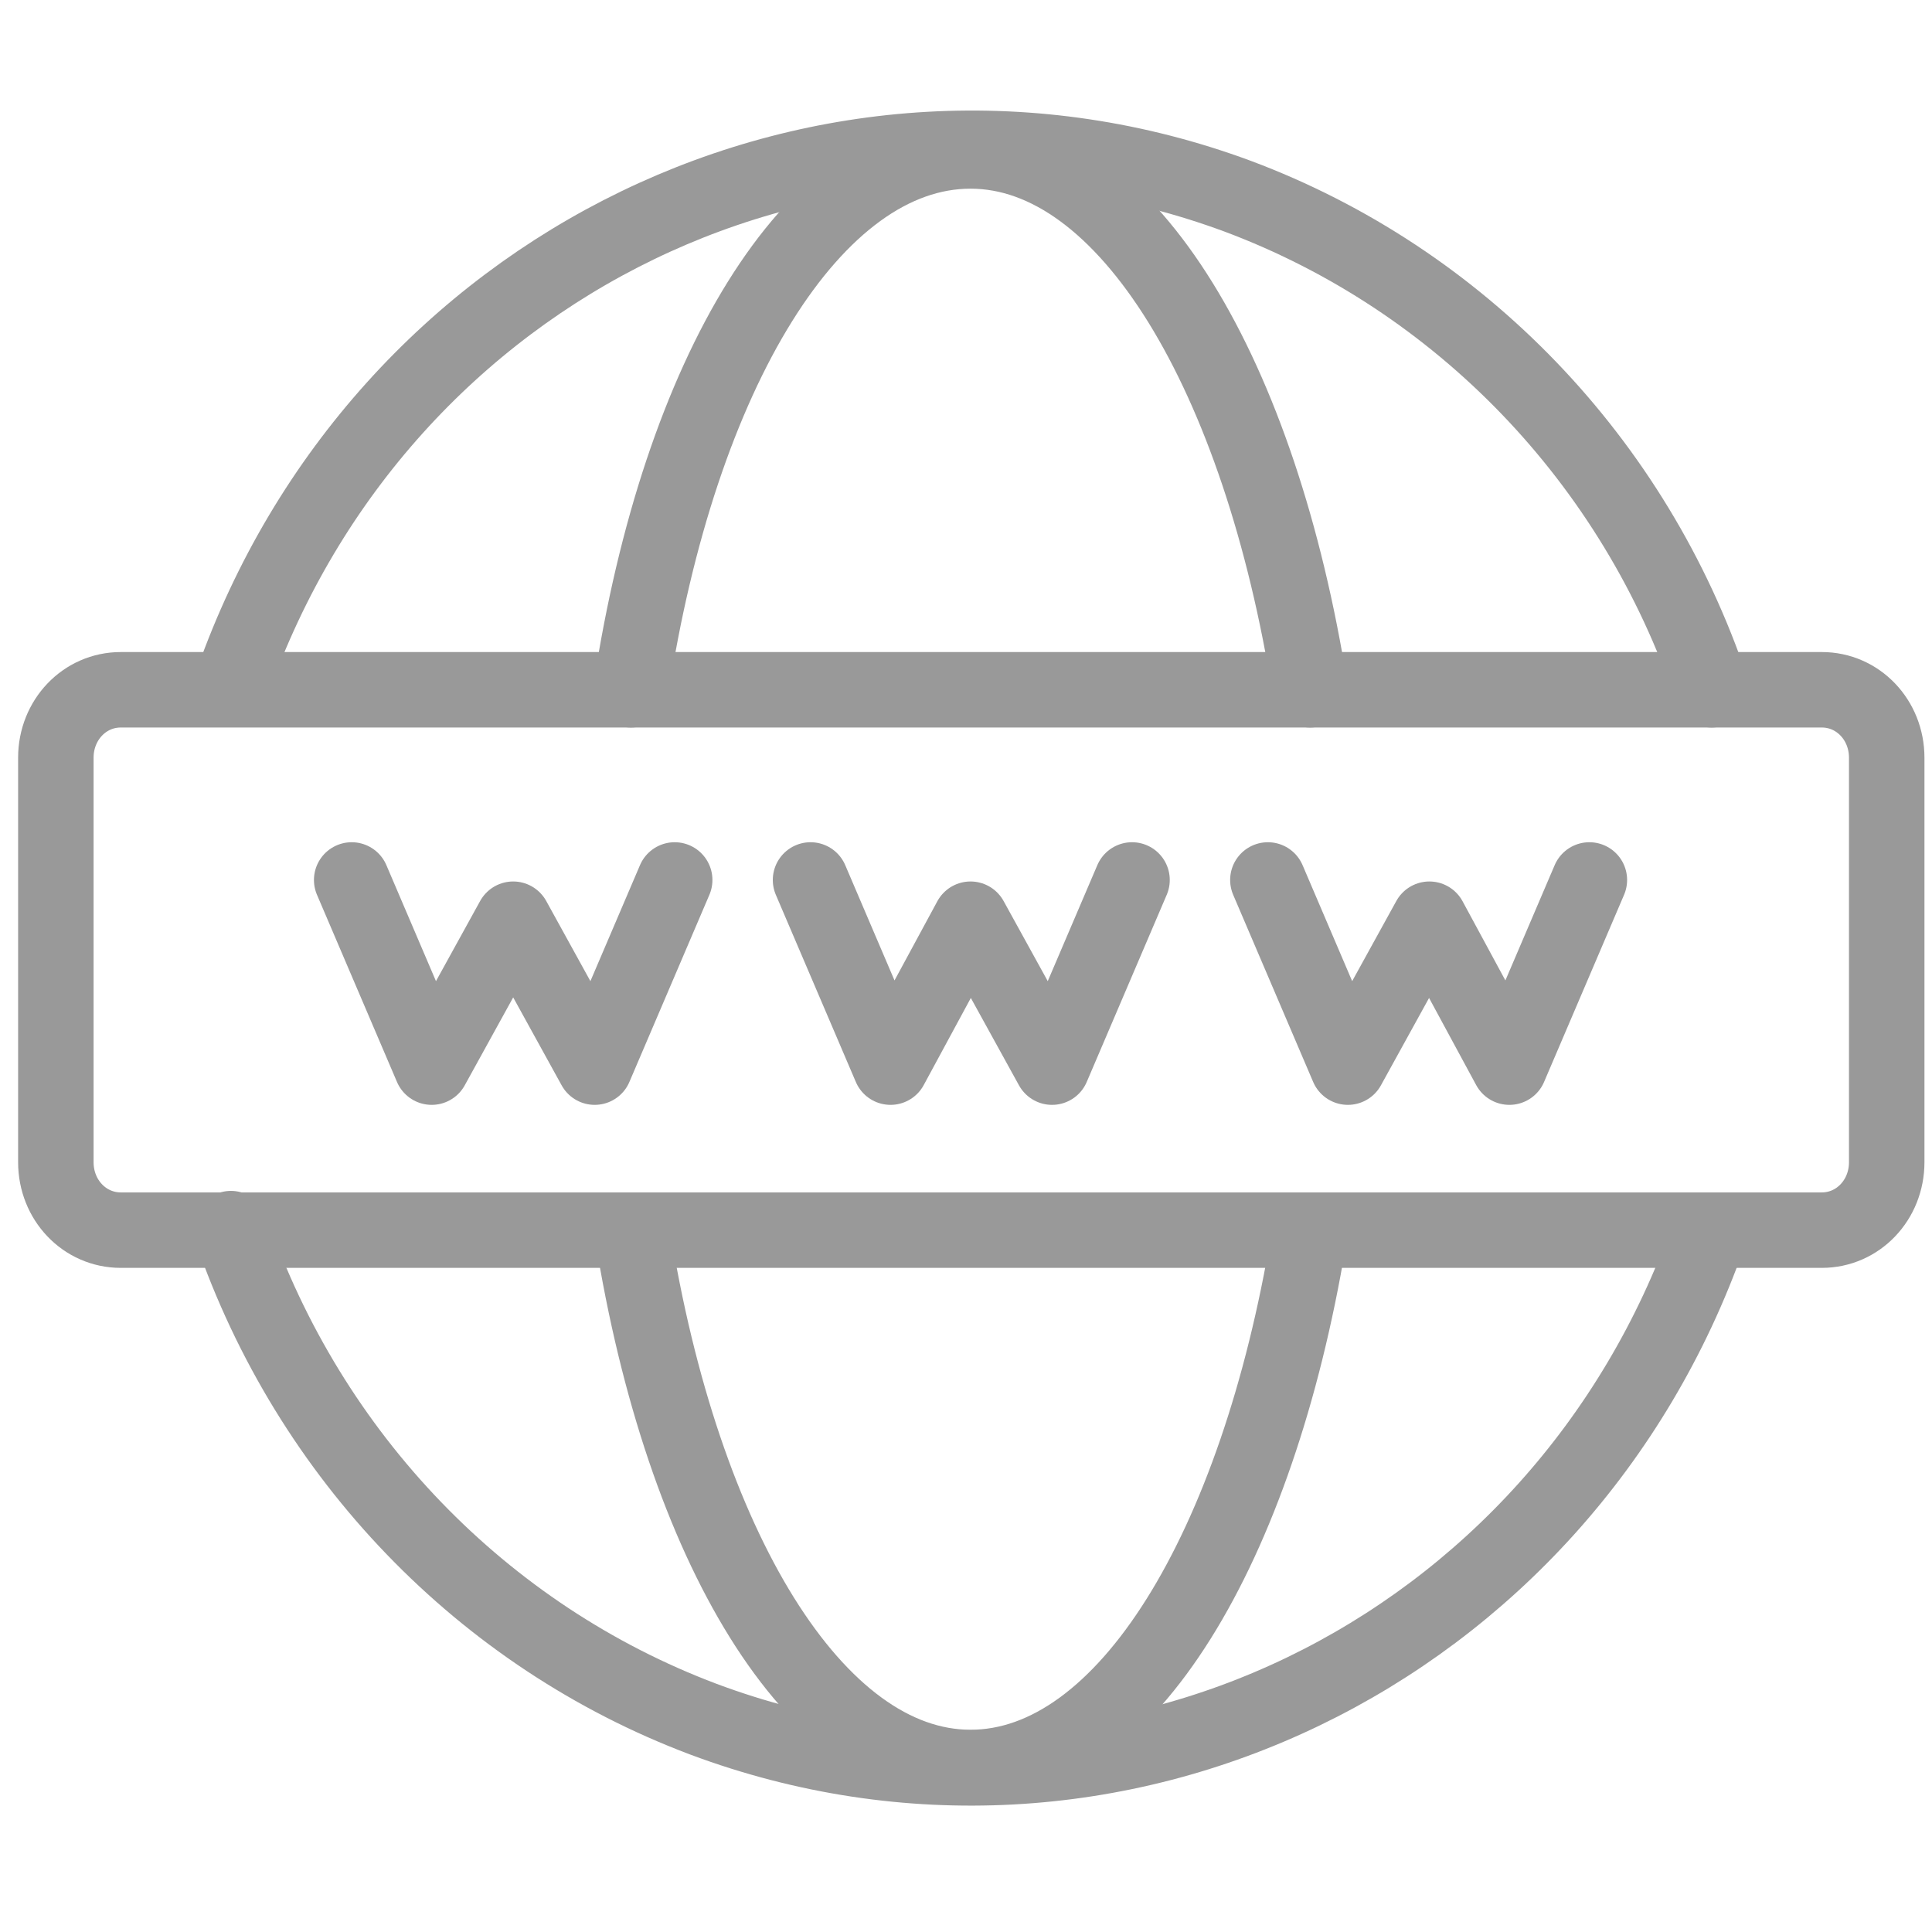
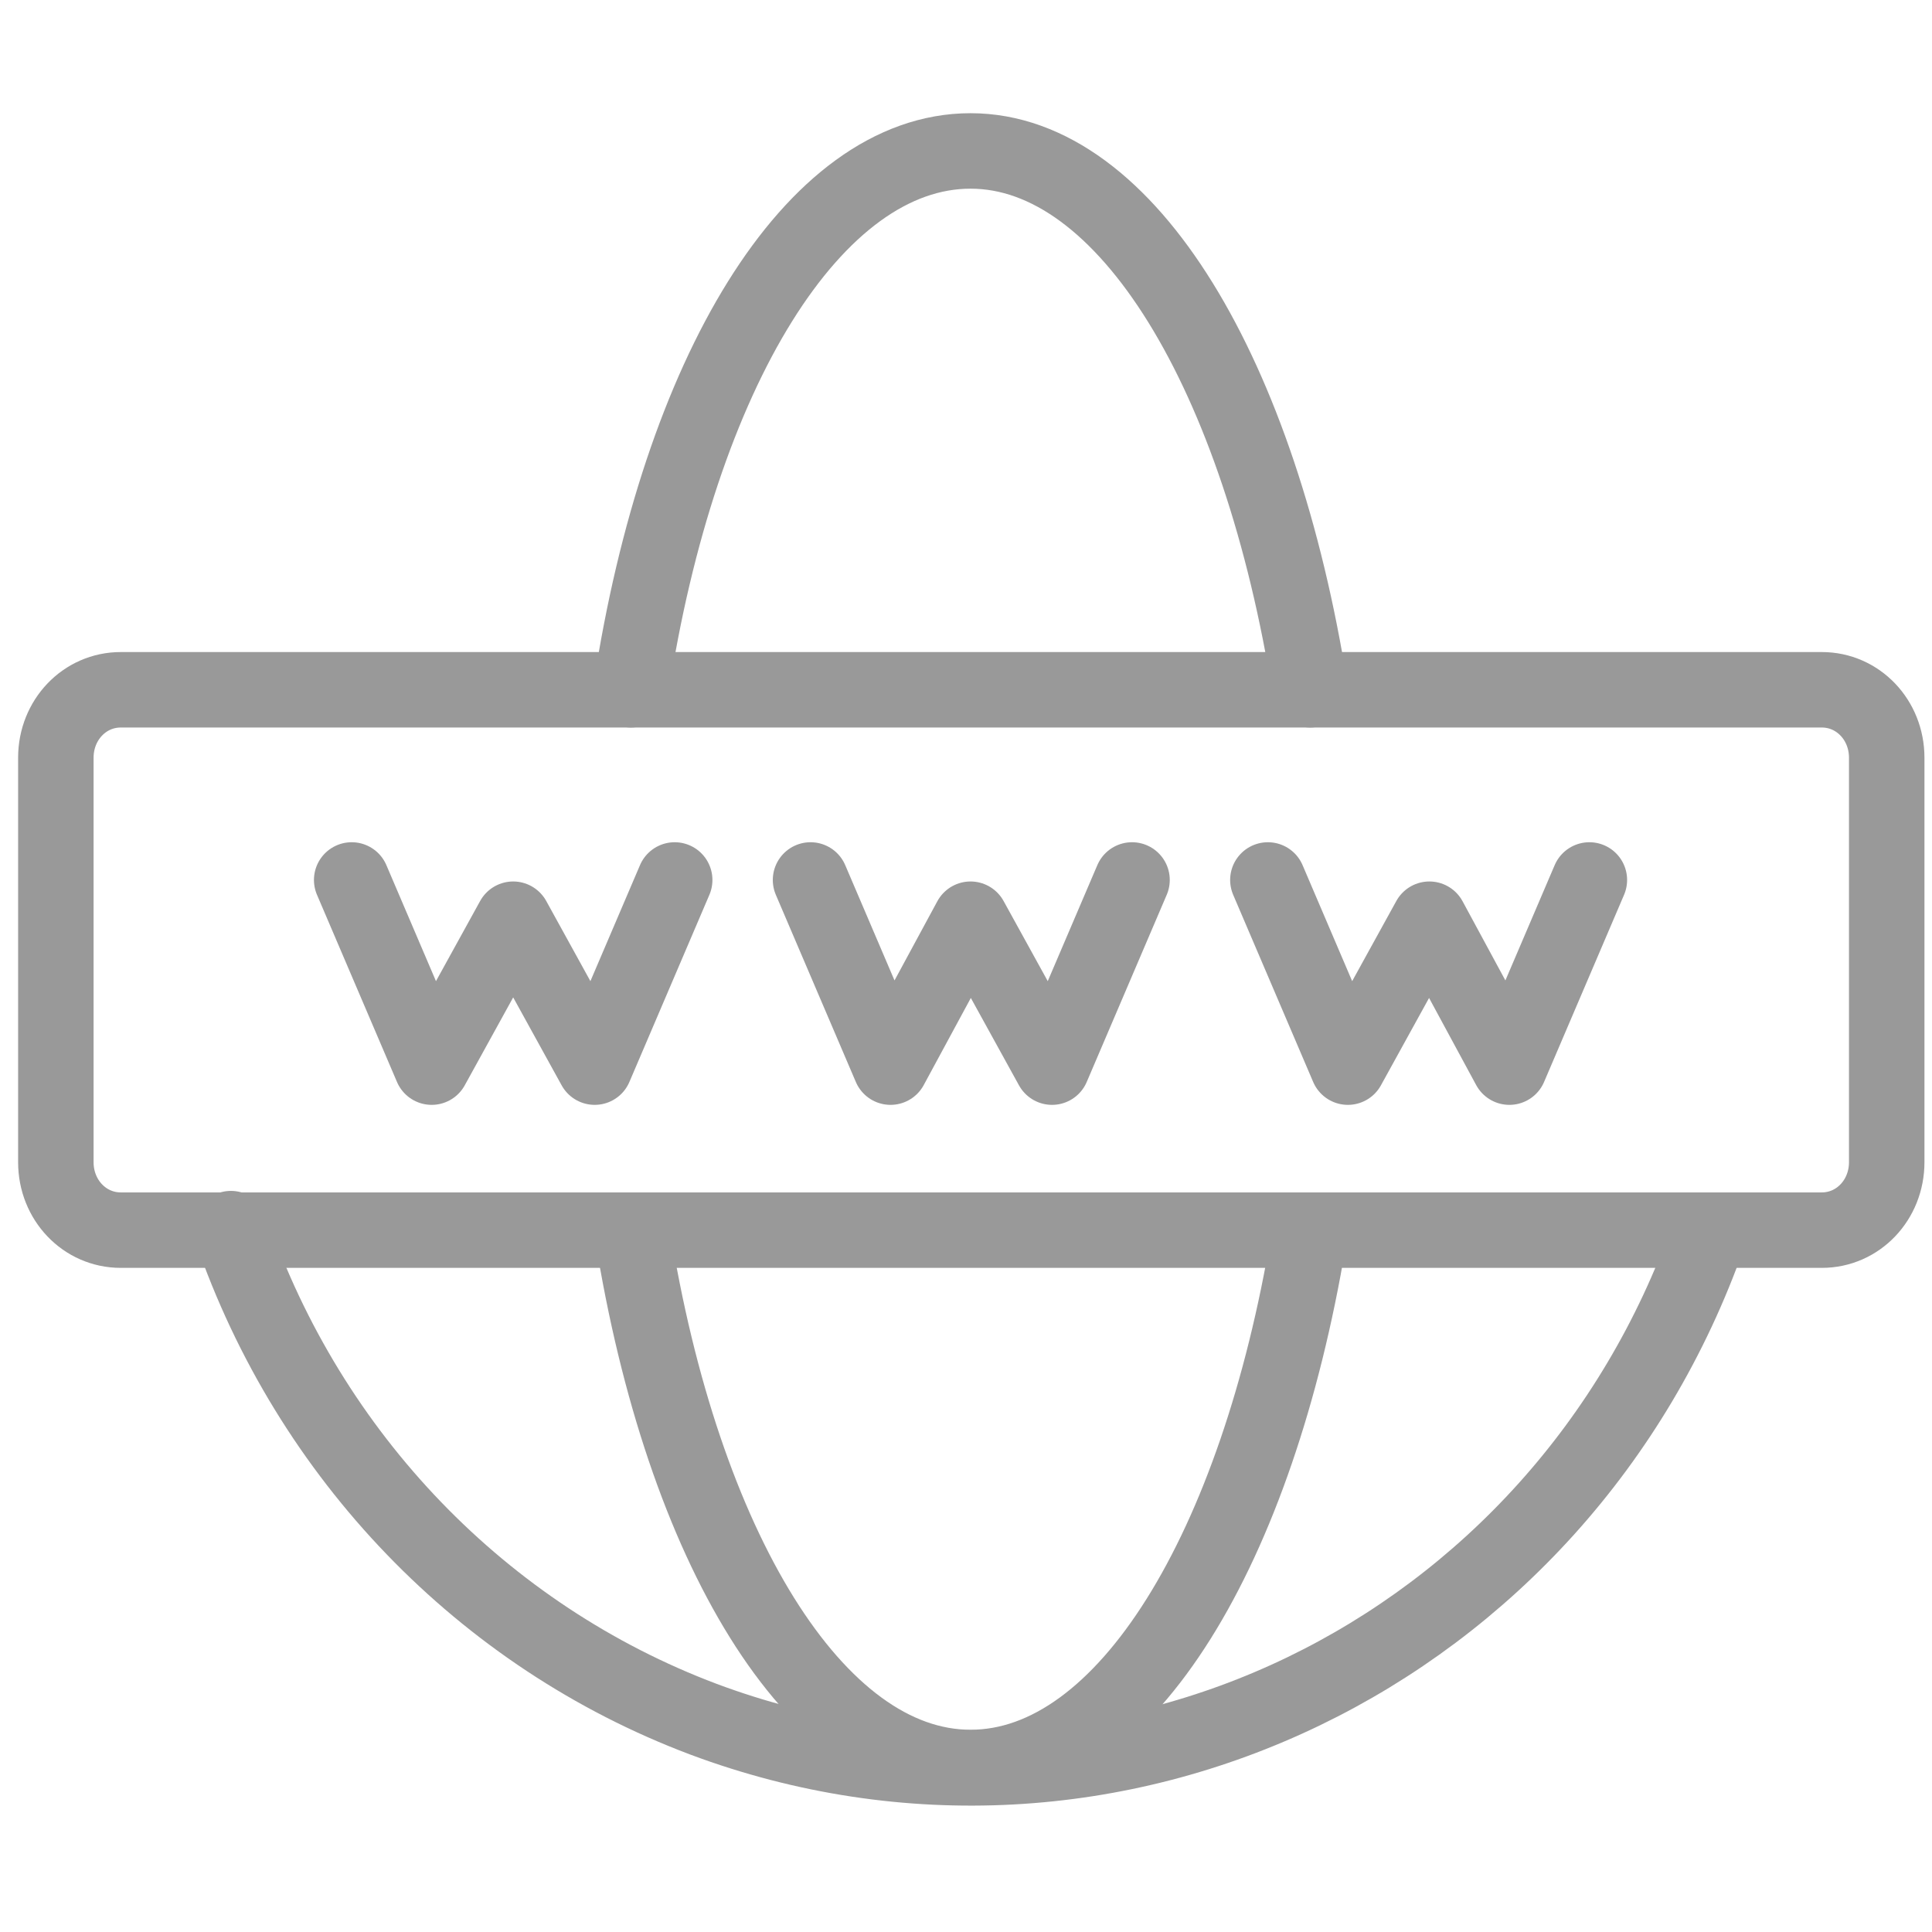
<svg xmlns="http://www.w3.org/2000/svg" version="1.1" id="Layer_1" x="0px" y="0px" viewBox="0 0 128 128" style="enable-background:new 0 0 128 128;" xml:space="preserve" width="50" height="50">
  <style type="text/css">
	.st0{fill:none;stroke:#999999;stroke-width:5;stroke-linecap:round;stroke-linejoin:round;}
</style>
  <path class="st0" d="M113.2,81.8c-9.8,27.8-39.6,42.2-66.6,32.1C32,108.4,20.5,96.5,15.3,81.4" />
-   <path class="st0" d="M15.4,45.2C25.2,17.4,55,3,82,13c14.7,5.5,26.3,17.5,31.4,32.7" />
  <path class="st0" d="M86.7,82.1c-3.4,20.4-12.1,35-22.4,35s-19.1-14.7-22.4-35.4" />
  <path class="st0" d="M41.8,45.7C45,24.7,53.9,10,64.3,10s19.2,14.9,22.5,35.7" />
  <path class="st0" d="M8,45.7h112.7c2.4,0,4.3,2,4.3,4.5v26.8c0,2.5-1.9,4.5-4.3,4.5H8c-2.4,0-4.3-2-4.3-4.5V50.2  C3.7,47.7,5.6,45.7,8,45.7z" />
  <polyline class="st0" points="53.7,58.3 59,70.7 64.3,60.9 69.7,70.7 75,58.3 " />
  <polyline class="st0" points="23.3,58.3 28.6,70.7 34,60.9 39.4,70.7 44.7,58.3 " />
  <polyline class="st0" points="84,58.3 89.3,70.7 94.7,60.9 100,70.7 105.3,58.3 " />
</svg>